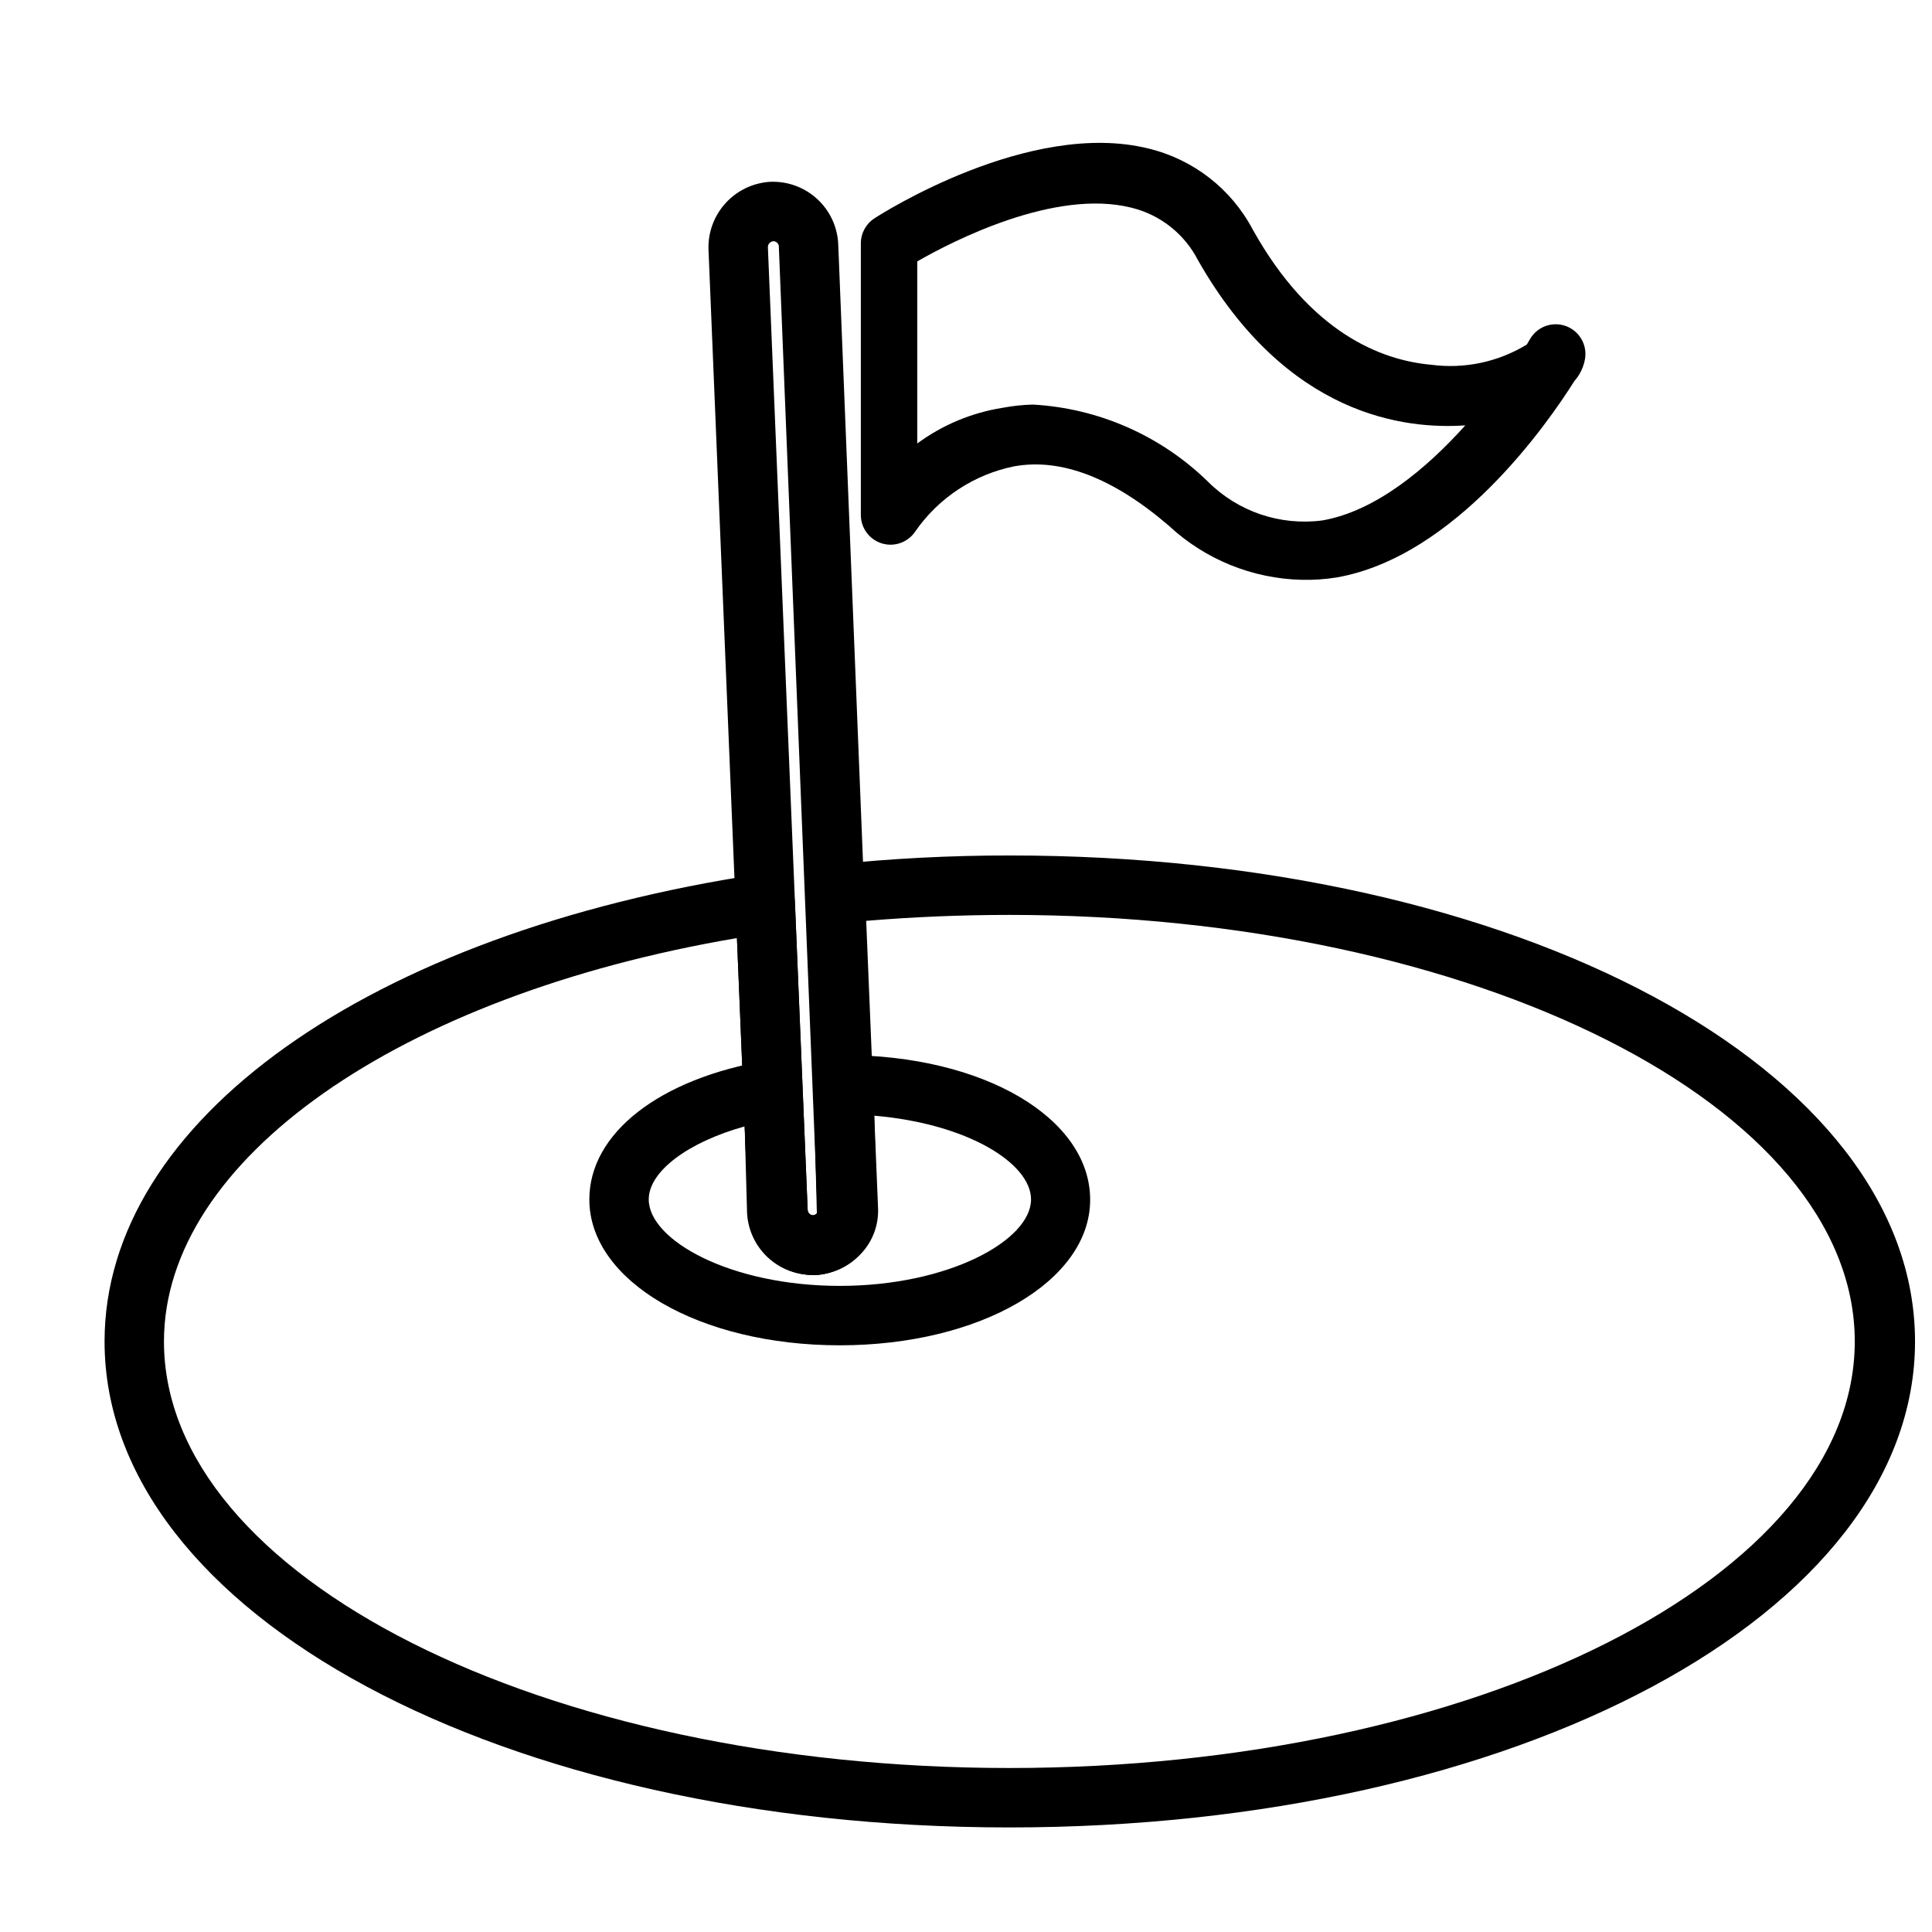
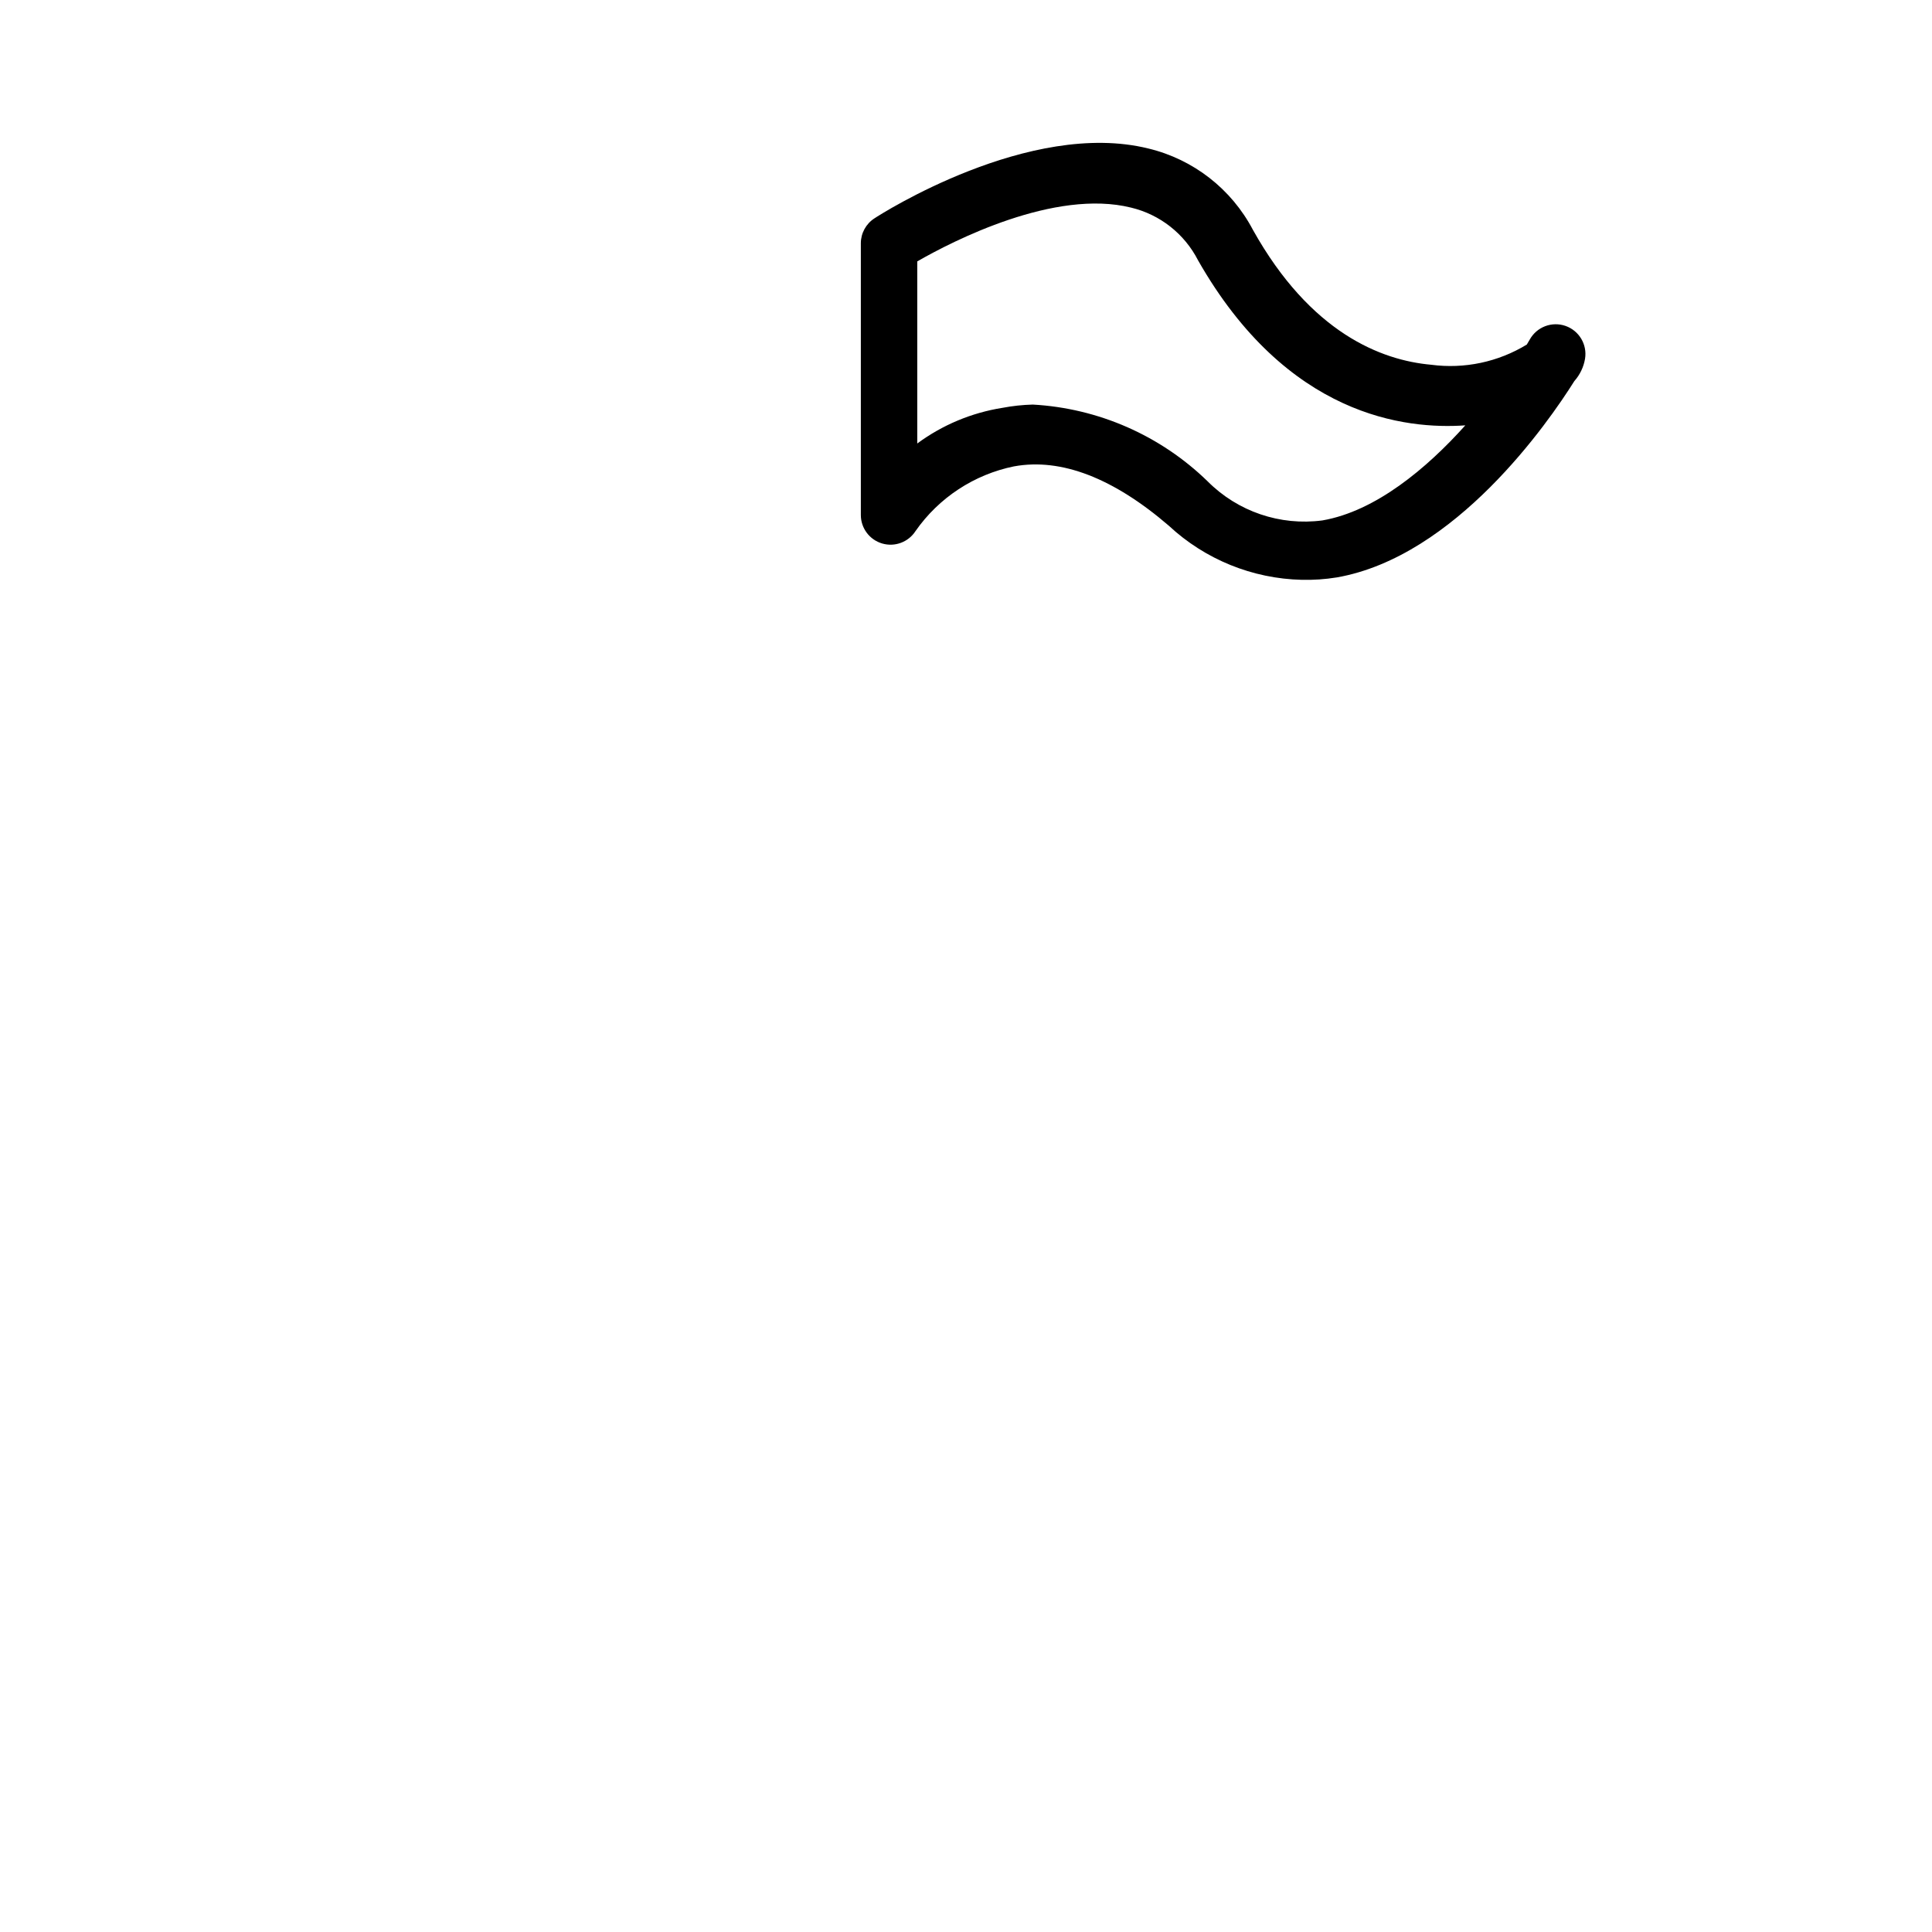
<svg xmlns="http://www.w3.org/2000/svg" width="800px" height="800px" version="1.1" viewBox="144 144 512 512">
  <defs>
    <clipPath id="a">
-       <path d="m171 370h480.9v259h-480.9z" />
-     </clipPath>
+       </clipPath>
  </defs>
-   <path d="m359.7 481.87c-4.457 0.008-8.746-1.695-11.98-4.758-3.238-3.059-5.176-7.246-5.418-11.695l-10.547-255.37c-0.133-4.535 1.516-8.941 4.59-12.281 3.074-3.34 7.328-5.344 11.859-5.59 4.621-0.168 9.117 1.516 12.488 4.68 3.371 3.164 5.34 7.547 5.461 12.168l10.234 255.21c0.191 4.418-1.398 8.727-4.41 11.965-3.102 3.426-7.43 5.492-12.043 5.746zm-10.707-273.95c-0.84 0.043-1.496 0.734-1.496 1.574l10.547 255.21c0.082 0.809 0.766 1.422 1.574 1.418 0.398-0.055 0.762-0.25 1.023-0.551v-0.707l-10.23-255.29c0.043-0.41-0.086-0.82-0.352-1.133-0.27-0.312-0.656-0.5-1.066-0.52z" />
-   <path d="m366.54 500.52c-37.234 0-66.359-17.004-66.359-38.652 0-17.555 18.578-32.039 47.23-36.84 2.215-0.359 4.477 0.242 6.219 1.652 1.746 1.414 2.805 3.504 2.914 5.746l1.34 32.195-0.004 0.004c0.082 0.805 0.762 1.422 1.574 1.414 0.398-0.043 0.766-0.242 1.023-0.551l-0.867-34.004c0-4.348 3.527-7.875 7.875-7.875 37.312 0 65.418 16.766 65.418 38.336-0.004 21.57-29.129 38.574-66.363 38.574zm-25.191-58.016c-14.957 4.172-25.426 11.887-25.426 19.363 0 10.785 21.648 22.906 50.617 22.906s50.695-12.121 50.695-22.906c0-9.523-16.688-20.074-41.562-22.199l0.707 24.562c0.168 4.391-1.418 8.668-4.41 11.887-3.102 3.426-7.43 5.492-12.043 5.746-4.555 0.172-8.992-1.461-12.352-4.539-3.363-3.082-5.371-7.359-5.598-11.914z" />
  <g clip-path="url(#a)">
    <path d="m411.49 628.29c-134.45 0-239.78-56.602-239.78-128.79 0-58.41 69.902-108.24 173.89-123.91h-0.004c2.227-0.336 4.488 0.293 6.219 1.734 1.719 1.426 2.75 3.516 2.836 5.746l3.387 81.633h-0.004c0.082 0.809 0.766 1.422 1.574 1.418 0.398-0.055 0.762-0.25 1.023-0.551l-1.023-34.086-2.125-50.461c-0.023-4.031 3-7.43 7.008-7.871 15.691-1.648 31.457-2.461 47.23-2.441 134.45 0 239.78 56.602 239.78 128.79 0 72.188-105.56 128.79-240.02 128.79zm-72.188-235.69c-89.898 15.273-151.85 58.883-151.85 106.9 0 62.348 100.53 113.04 224.04 113.04 123.51 0 224.04-50.695 224.04-113.04 0-62.344-100.53-113.04-224.04-113.04-12.91 0-25.664 0.551-37.941 1.574l3.148 76.203c0.168 4.391-1.418 8.668-4.41 11.887-3.102 3.426-7.43 5.492-12.043 5.746-4.555 0.172-8.996-1.461-12.355-4.539-3.359-3.082-5.371-7.359-5.594-11.914z" />
  </g>
  <path d="m489.03 297.66c-13.113-0.297-25.664-5.394-35.266-14.328-14.641-12.594-28.496-18.027-41.012-15.742l-0.004-0.004c-10.59 2.156-19.945 8.301-26.133 17.164-1.895 2.926-5.484 4.262-8.832 3.281-3.344-0.984-5.644-4.047-5.652-7.535v-72.027c0.004-2.676 1.367-5.168 3.621-6.613 1.652-1.102 41.094-26.293 72.578-18.5 11.914 2.863 22.012 10.723 27.711 21.57 15.273 27.316 34.008 34.559 47.23 35.738 8.812 1.168 17.758-0.723 25.348-5.352l0.789-1.34c1.863-3.34 5.859-4.859 9.473-3.598 3.609 1.266 5.793 4.941 5.168 8.715-0.371 2.195-1.355 4.242-2.832 5.906-6.926 11.02-31.488 46.523-62.977 52.035v-0.004c-3.043 0.496-6.129 0.707-9.211 0.633zm-71.32-46.445c17.371 0.969 33.809 8.18 46.289 20.309 7.973 8.035 19.242 11.879 30.461 10.391 14.09-2.441 27.629-13.777 37.863-25.191-15.742 1.102-47.23-2.281-70.848-43.77l0.004 0.004c-3.594-7.004-10.062-12.094-17.715-13.934-20.23-5.039-47.23 8.816-56.68 14.25v48.254h0.004c6.664-4.918 14.41-8.156 22.59-9.449 2.648-0.504 5.336-0.793 8.031-0.863z" />
</svg>